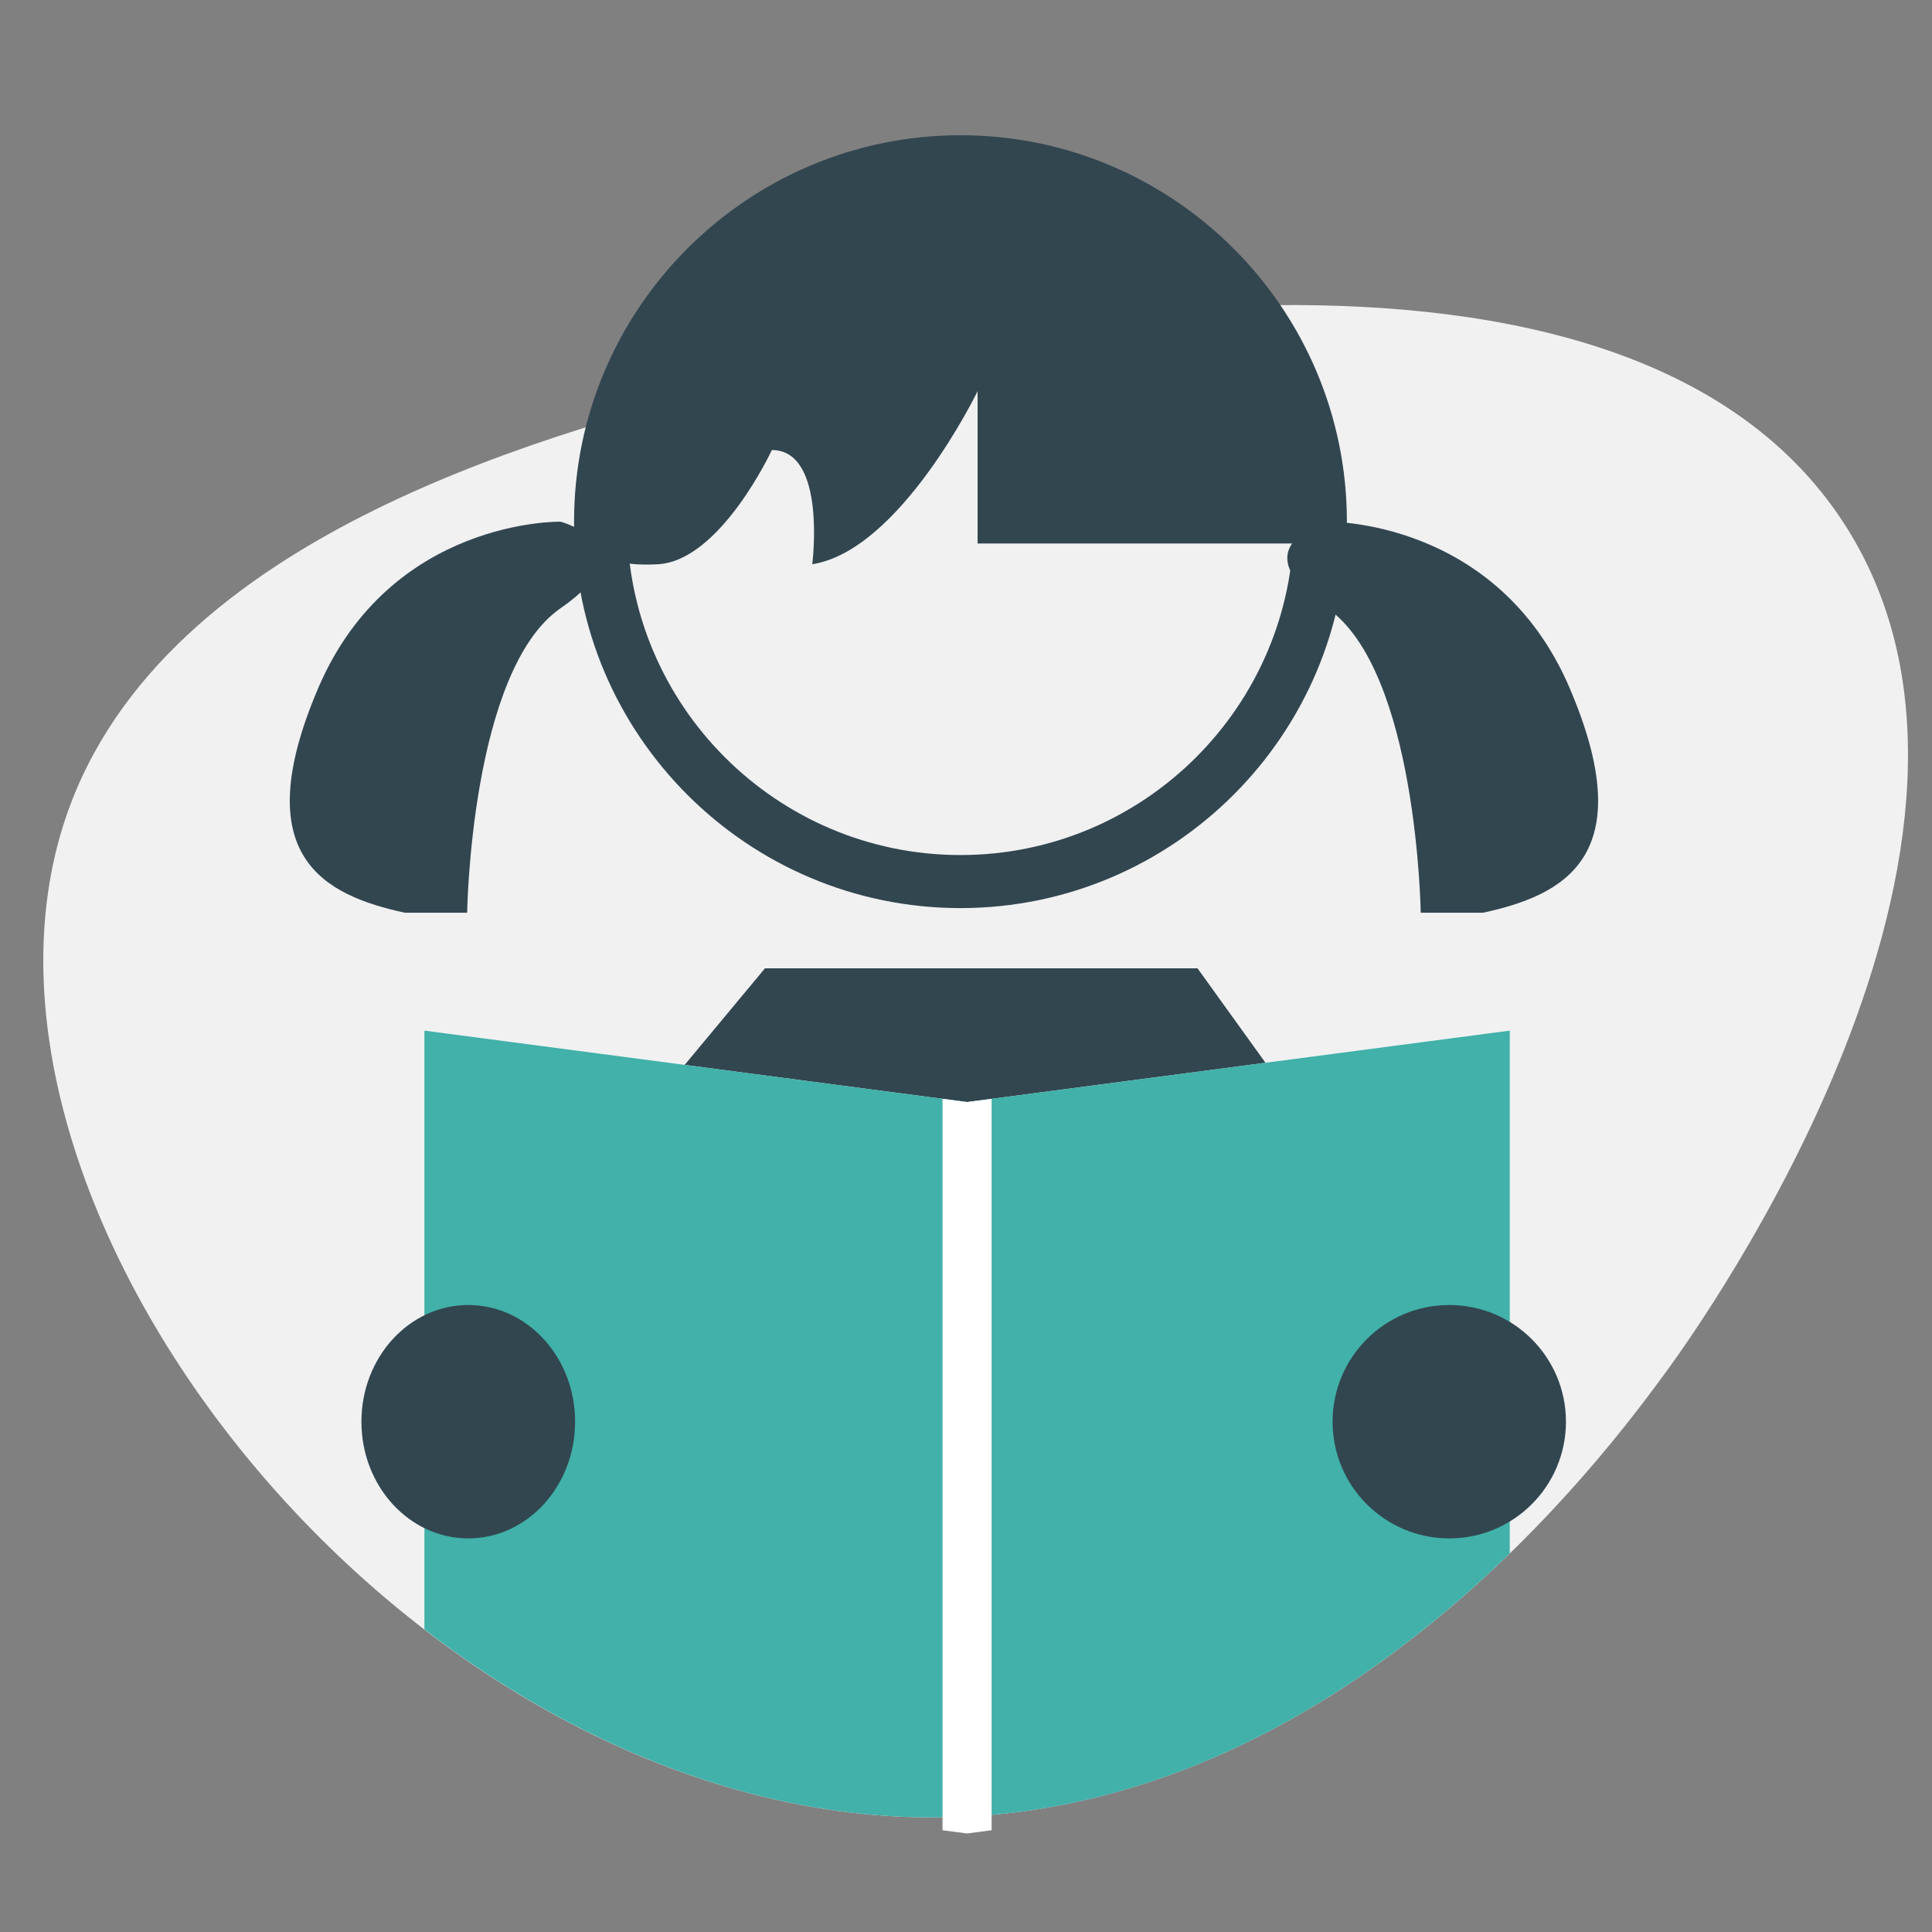
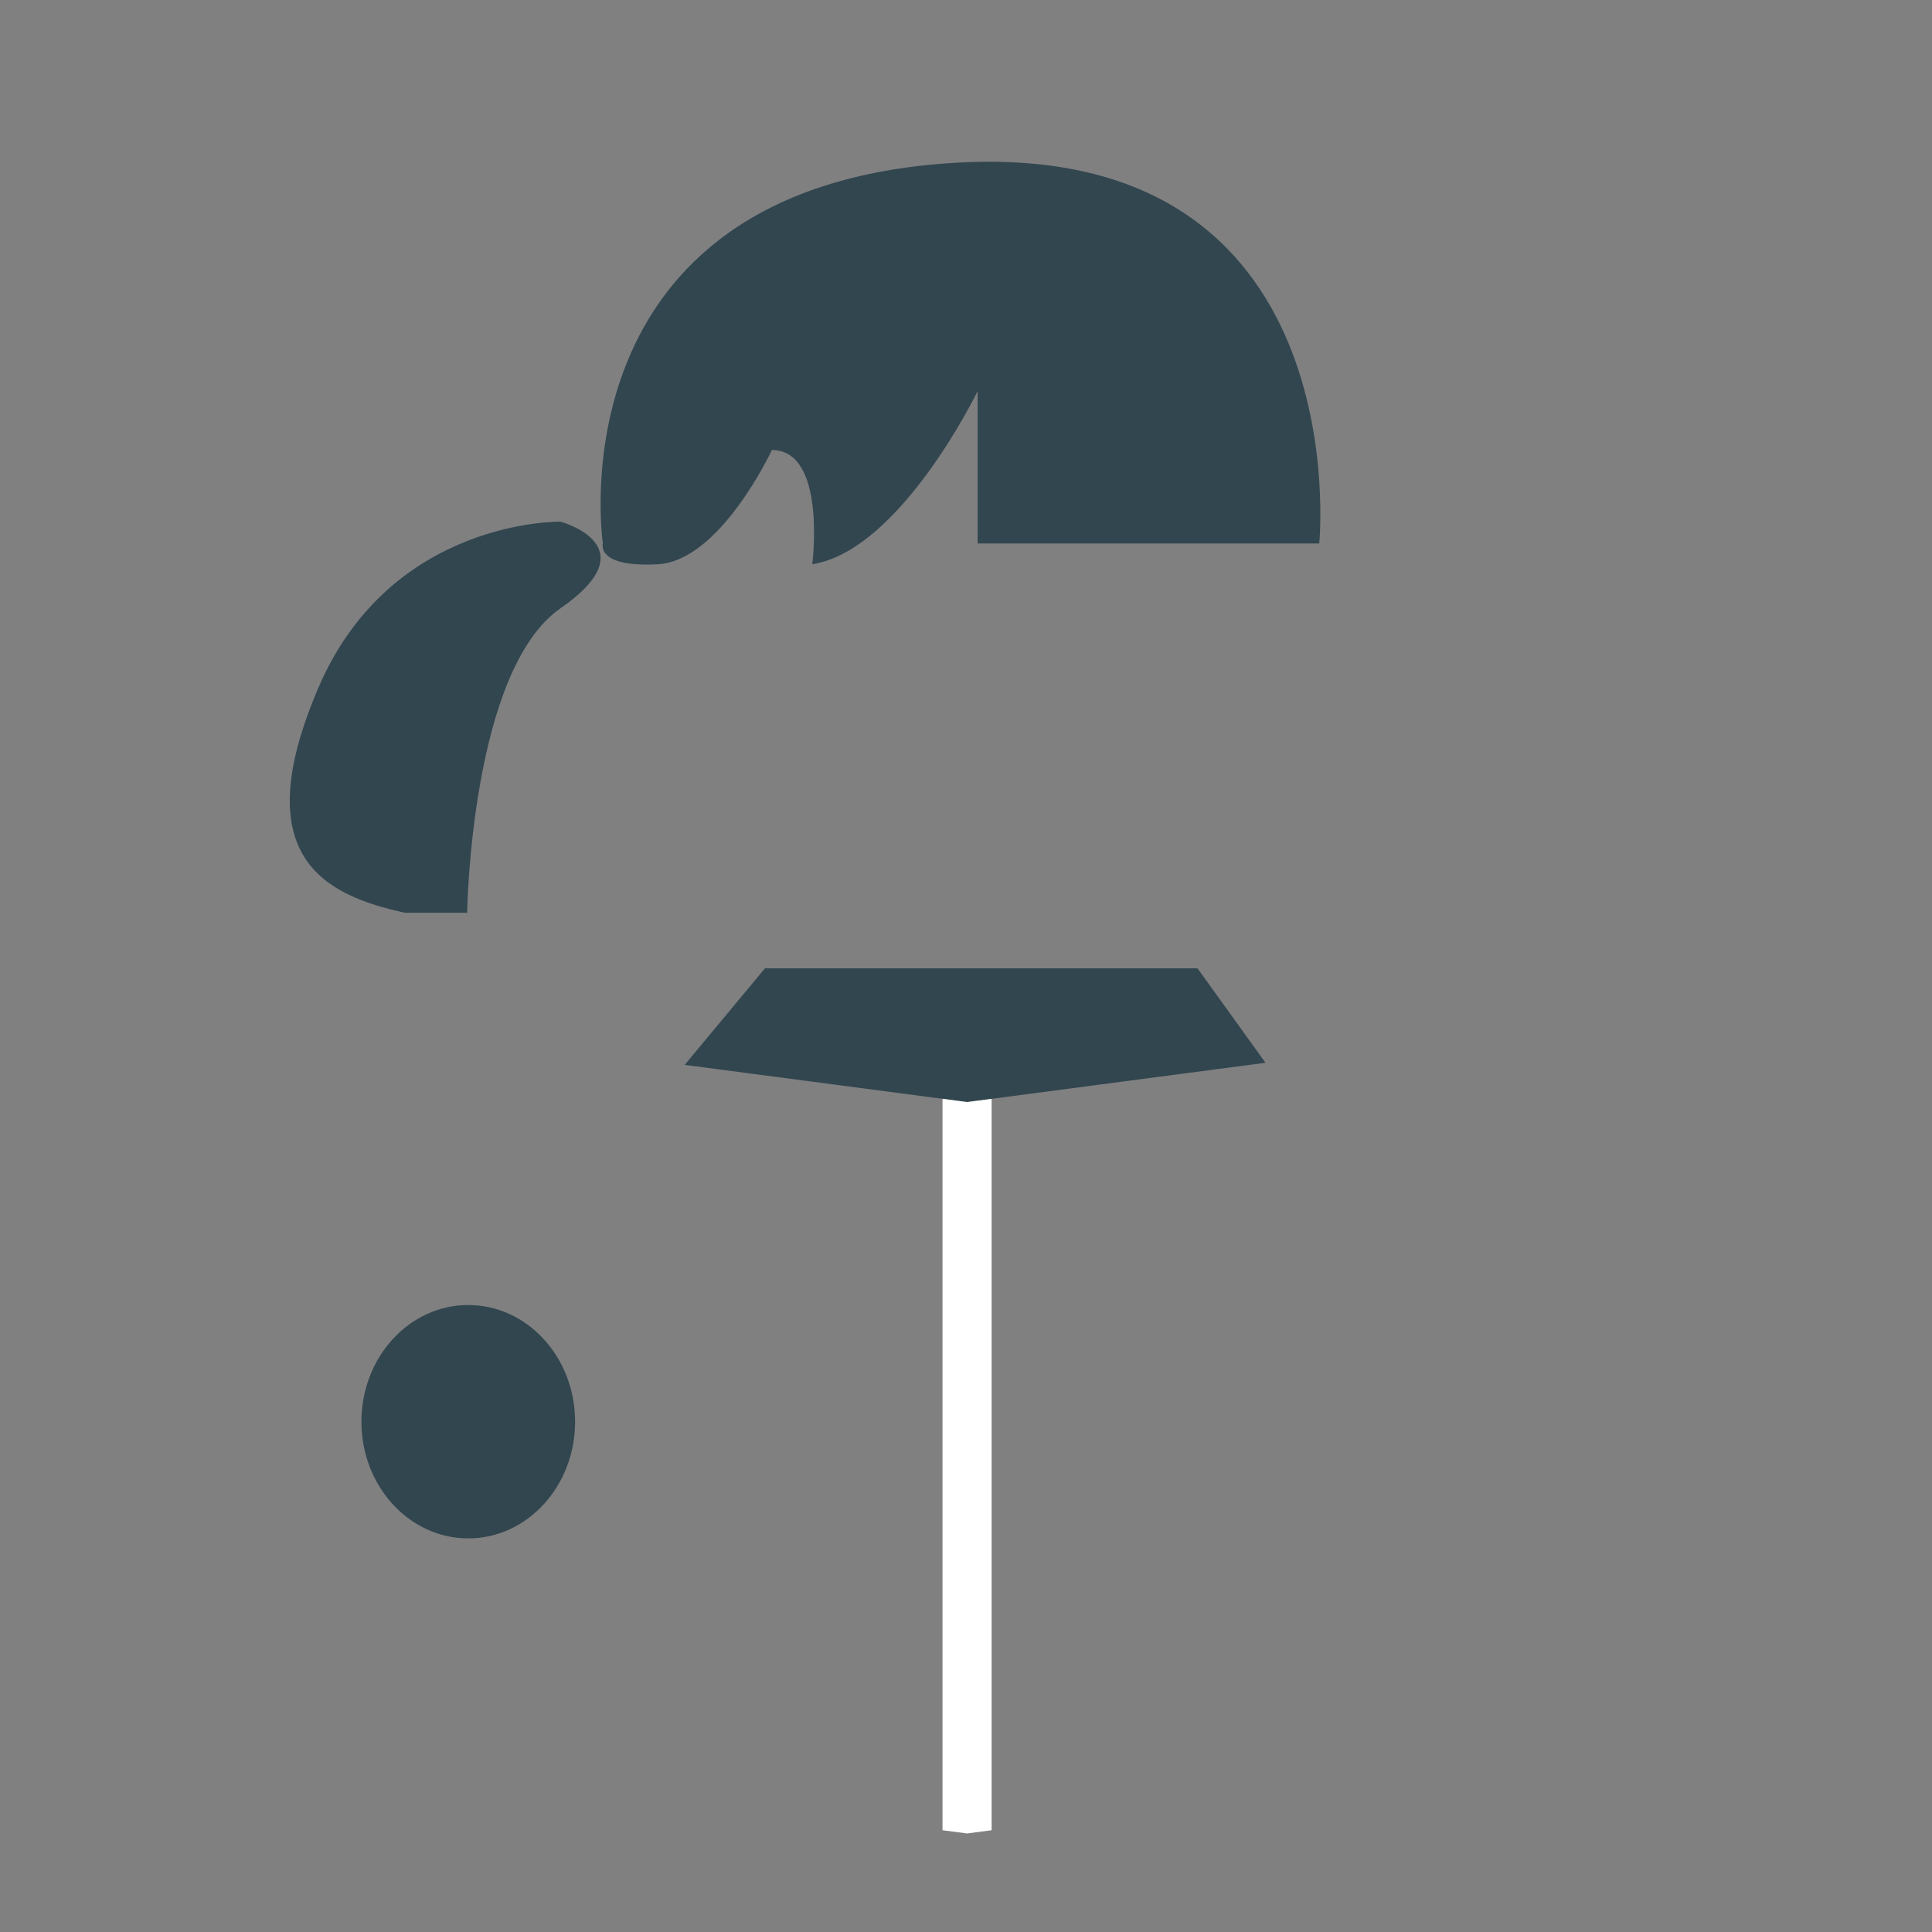
<svg xmlns="http://www.w3.org/2000/svg" id="Layer_6" x="0px" y="0px" viewBox="0 0 1000 1000" style="enable-background:new 0 0 1000 1000;" xml:space="preserve">
  <rect x="0" y="0" width="1000" height="1000" fill="#808080" stroke="none" />
  <style type="text/css">	.st0{fill:#F1F1F2;}	.st1{fill:#324650;}	.st2{fill:none;}	.st3{fill:#41B1A9;}	.st4{fill:#FFFFFF;}</style>
  <g>
-     <path class="st0" d="M483.35,940.7C211.8,941.2-35.04,626.07,34.2,422.71c50.27-147.63,254.73-199.92,362.74-227.54  c48.63-12.44,436.99-111.76,557.91,76.35c104.77,162.99-73.9,413.16-92.42,438.44C832.59,750.69,693.69,940.31,483.35,940.7z" />
    <g>
      <g>
-         <path class="st1" d="M497.14,470.03c-110.29,0-200.01-89.73-200.01-200.01S386.85,70,497.14,70s200.01,89.73,200.01,200.01    S607.43,470.03,497.14,470.03z M497.14,97.46c-95.15,0-172.55,77.41-172.55,172.55S402,442.57,497.14,442.57    s172.55-77.41,172.55-172.55S592.29,97.46,497.14,97.46z" />
-       </g>
+         </g>
      <path class="st1" d="M312.04,281.3c0,0-27.38-184.49,182.17-197.03S682.84,281.3,682.84,281.3H506v-78.81   c0,0-39.93,82.39-85.57,89.56c0,0,7.61-59.11-20.92-59.11c0,0-26.62,57.32-58.95,59.11S312.04,281.3,312.04,281.3z" />
-       <path class="st1" d="M687.01,270.02c0,0,87.77-1.79,125.38,85.98c37.61,87.77-3.58,107.47-44.78,116.43h-32.24   c0,0-1.79-125.38-48.36-157.62C640.44,282.55,687.01,270.02,687.01,270.02z" />
      <path class="st1" d="M290.16,270.02c0,0-87.77-1.79-125.38,85.98s3.58,107.47,44.78,116.43h32.24c0,0,1.79-125.38,48.36-157.62   S290.16,270.02,290.16,270.02z" />
      <g>
        <path class="st2" d="M381.61,630.17l-83.95,105.31c0,0.19,0.01,0.37,0.01,0.56c0,32.08-23.23,58.07-52.47,59.58v98.46    l242.62,31.91V676.9l-95.48,1.63L381.61,630.17z" />
        <path class="st2" d="M245.21,558.09v118.34c1.55,0.08,3.08,0.25,4.6,0.46l88.59-106.51L245.21,558.09z" />
        <path class="st2" d="M603.72,612.26c0,0,3.58,37.61-1.79,62.69l-88.67,1.52v249.53l242.65-31.91v-98.56    c-1.39,0.1-2.66,0.39-4.05,0.39c-30.51,0-55.37-26.85-55.37-59.88c0-16.96,6.55-32.27,17.05-43.18h-47.13L603.72,612.26z" />
        <path class="st2" d="M751.85,676.14c1.39,0,2.66,0.29,4.05,0.39V558.09l-86.89,11.46l76.95,106.93    C747.9,676.26,749.87,676.14,751.85,676.14z" />
        <polygon class="st1" points="655.01,550.09 619.84,501.21 395.94,501.21 354.38,551.18 500.56,570.42    " />
        <path class="st1" d="M249.81,676.89" />
        <g>
-           <path class="st3" d="M655.01,550.09l-154.45,20.33l-146.18-19.24l-134.7-17.73v309.89c76.53,58.91,168.55,97.54,263.67,97.36     c129.29-0.24,231.53-71.96,298.1-136.67V533.45L655.01,550.09z" />
-         </g>
+           </g>
        <ellipse class="st1" cx="242.37" cy="735.87" rx="55.3" ry="60.4" />
-         <circle class="st1" cx="750.14" cy="735.87" r="60.4" />
        <polygon class="st4" points="487.84,568.74 487.84,947.33 500.56,949 513.26,947.33 513.26,568.75 500.56,570.42    " />
      </g>
    </g>
  </g>
</svg>